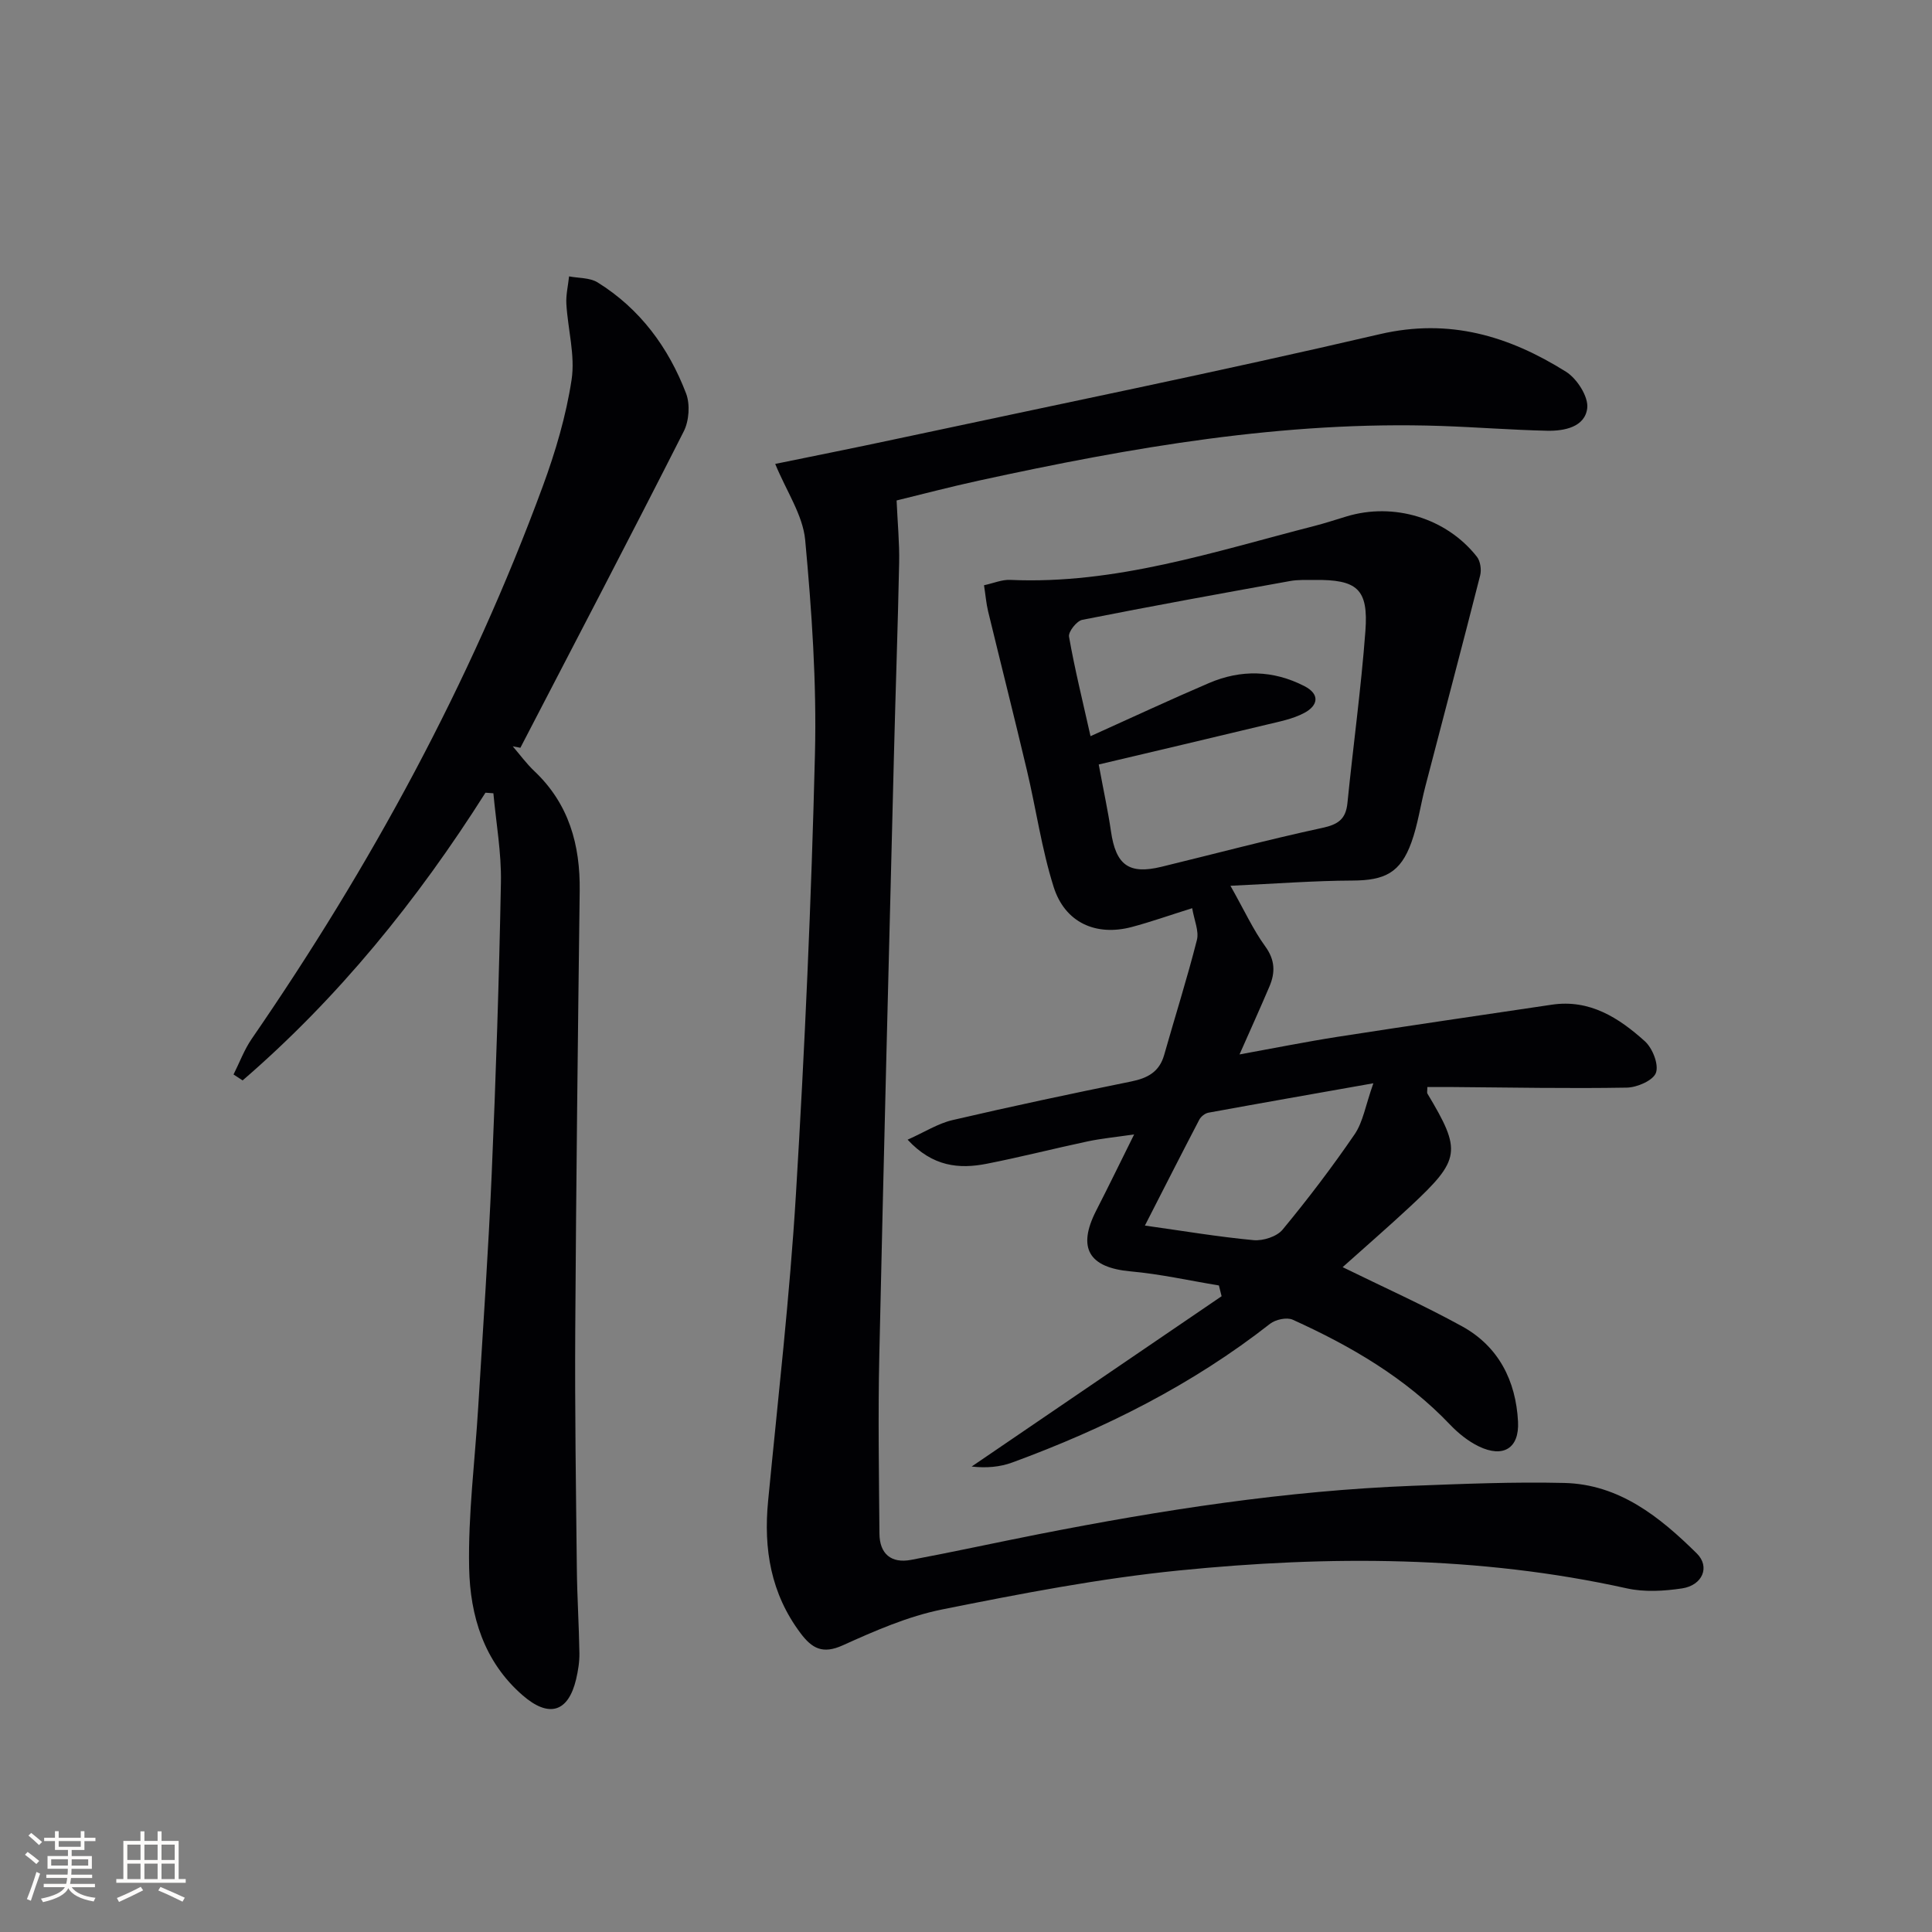
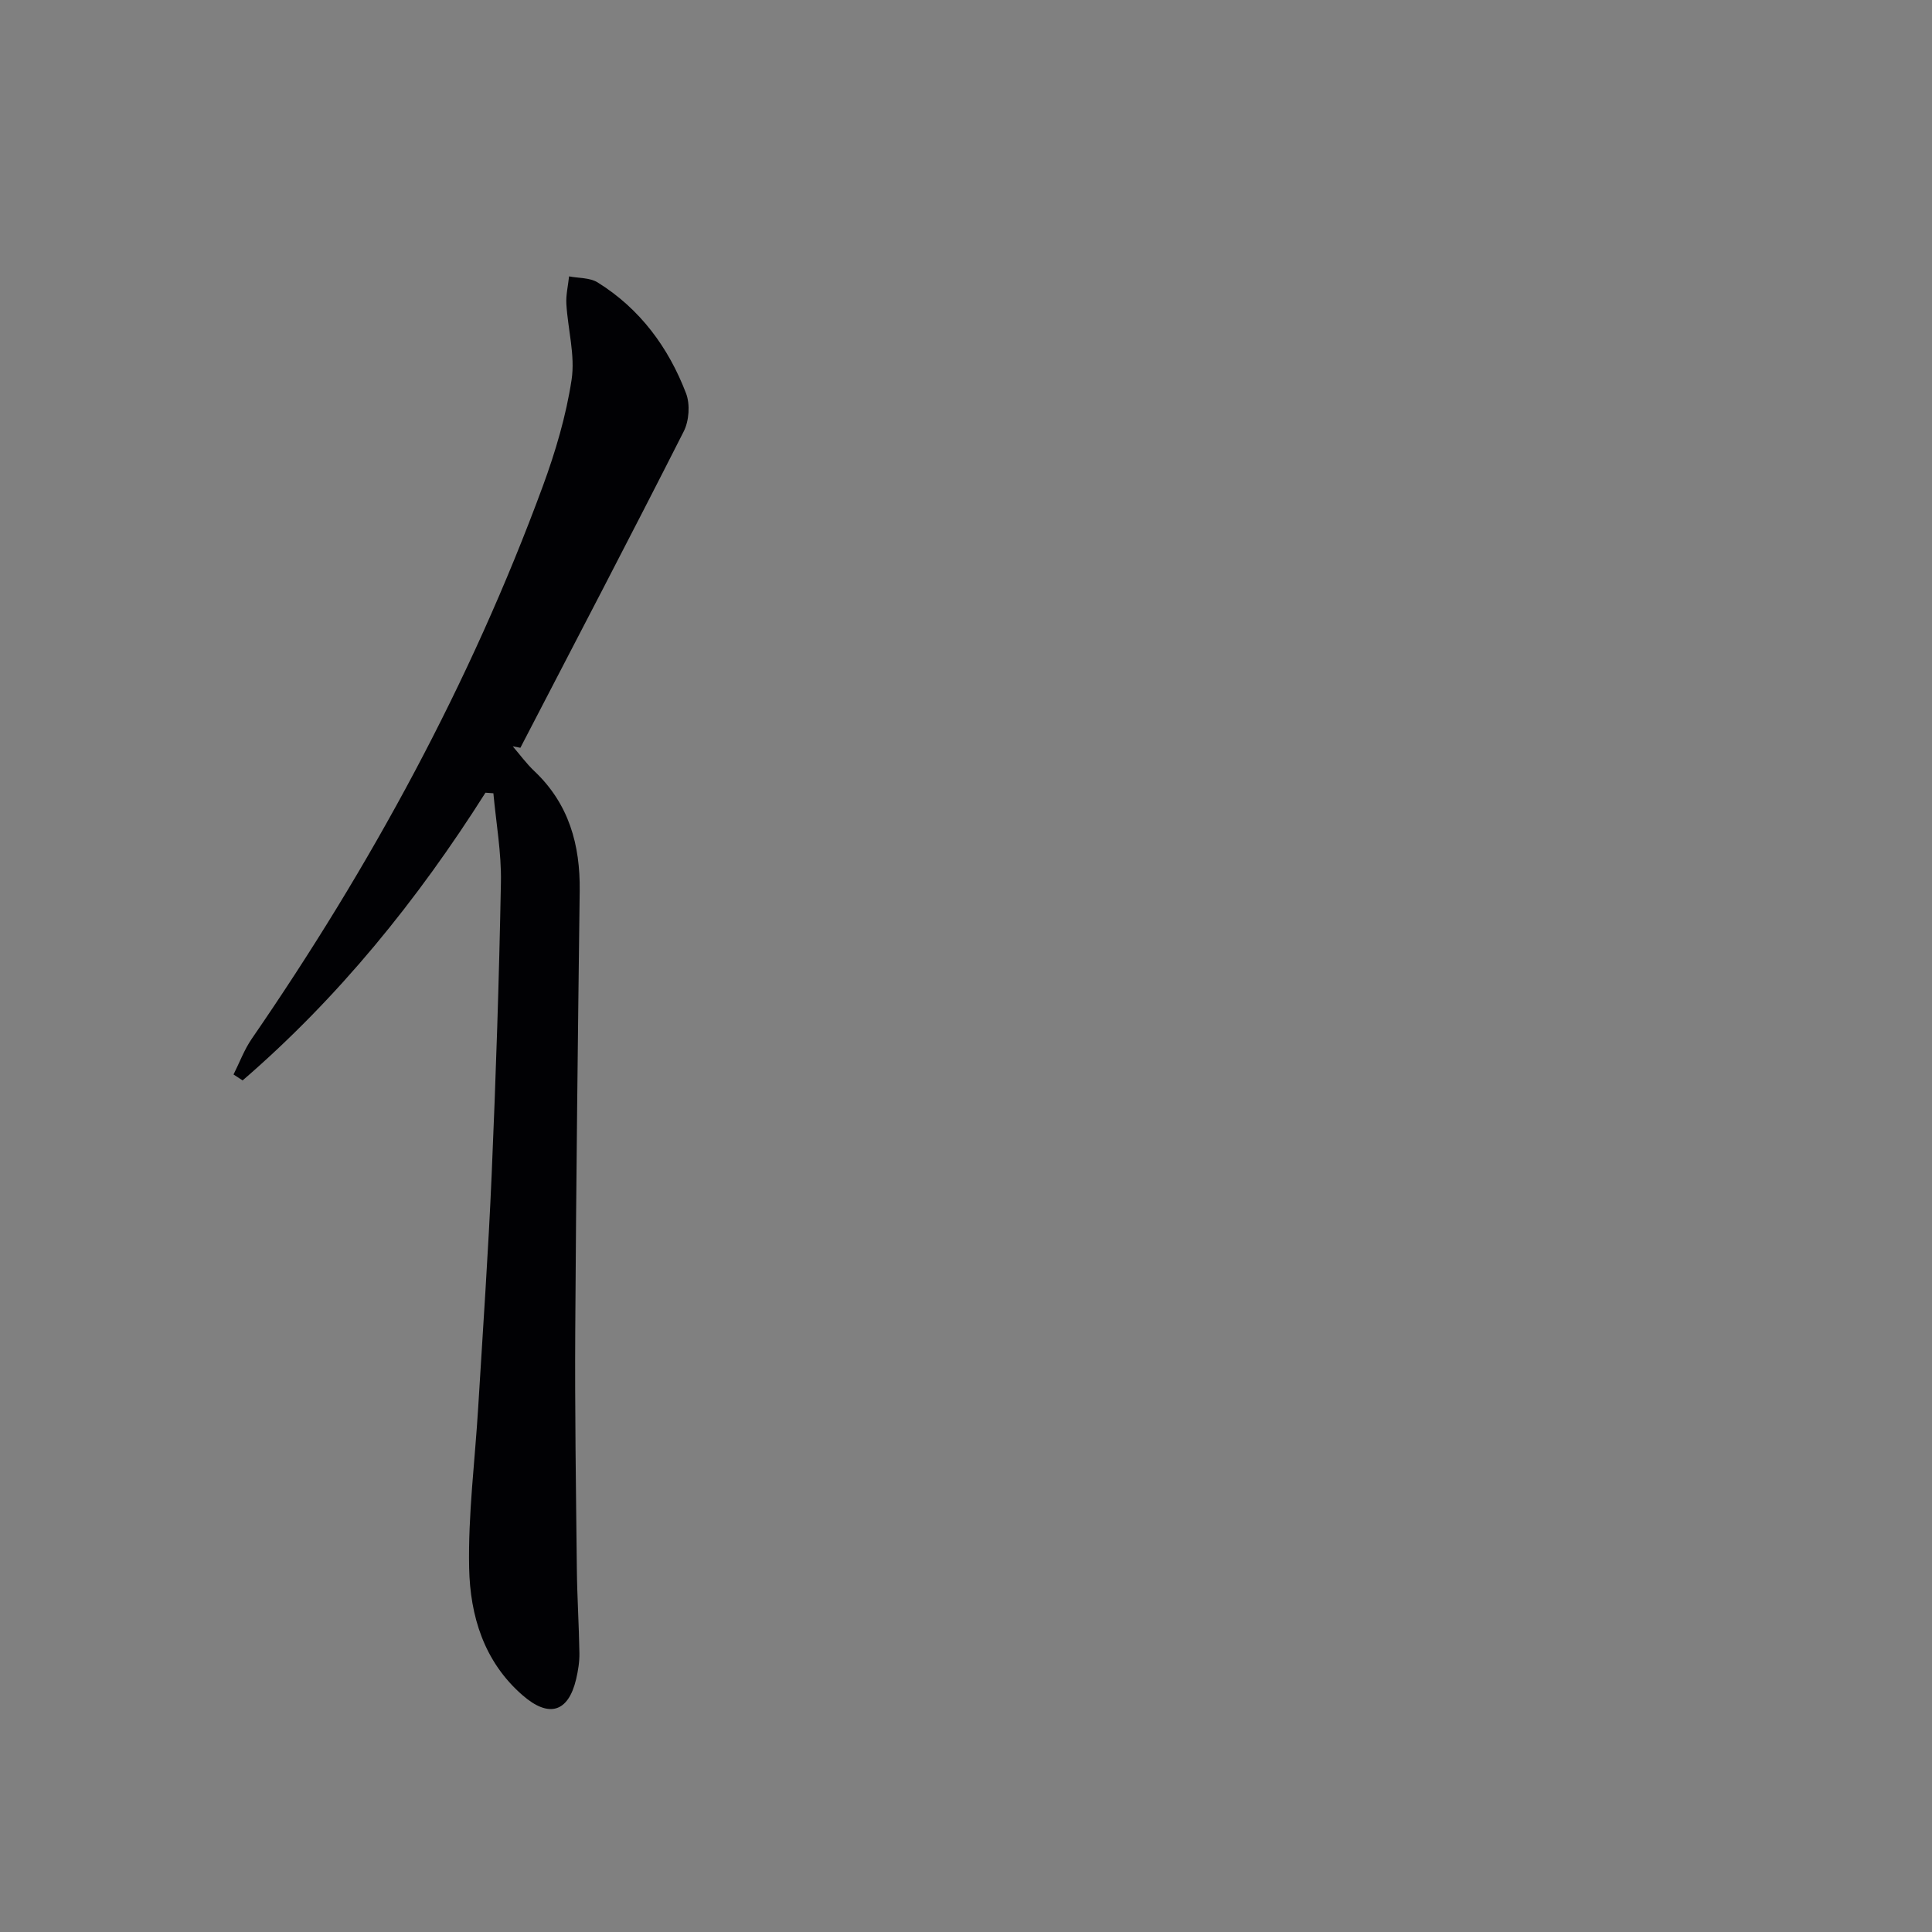
<svg xmlns="http://www.w3.org/2000/svg" enable-background="new 0 0 400 400" viewBox="0 0 400 400">
  <rect x="0" y="0" width="400" height="400" fill="#808080" stroke="none" />
  <g fill="#010104">
-     <path d="m246.83 188.03c-4.9 1.54-8.66 2.87-12.49 3.89-7.42 1.97-13.86-.88-16.2-8.31-2.48-7.86-3.63-16.13-5.54-24.17-2.6-10.98-5.37-21.93-8.03-32.9-.38-1.59-.51-3.23-.84-5.37 1.99-.43 3.72-1.19 5.42-1.11 21.83.98 42.26-5.86 62.96-11.16 2.25-.58 4.45-1.31 6.68-1.98 9.78-2.96 20.67.32 26.98 8.34.73.92.98 2.7.68 3.88-3.7 14.58-7.57 29.12-11.35 43.69-1 3.85-1.54 7.85-2.88 11.57-2.27 6.3-5.52 7.88-12.19 7.91-7.9.03-15.79.64-25.28 1.08 2.96 5.25 4.73 9.15 7.2 12.54 2.06 2.83 2.1 5.43.87 8.32-1.88 4.42-3.86 8.79-6.19 14.06 7.22-1.31 13.78-2.63 20.38-3.66 14.75-2.29 29.52-4.45 44.28-6.64 7.85-1.17 13.89 2.73 19.26 7.57 1.58 1.43 2.91 4.77 2.3 6.52-.55 1.58-3.89 3.04-6.02 3.08-11.99.21-23.99-.03-35.98-.12-1.77-.01-3.54 0-5.33 0 0 .77-.12 1.15.02 1.37 7.1 11.84 6.87 13.62-3.45 23.25-4.6 4.29-9.36 8.41-14.11 12.67 8.39 4.12 16.72 7.85 24.69 12.23 7.6 4.17 11.18 11.29 11.62 19.75.29 5.55-3.09 7.57-8.14 5.12-2.18-1.06-4.22-2.7-5.91-4.47-9.24-9.71-20.56-16.3-32.6-21.75-1.22-.55-3.55-.04-4.68.84-16.15 12.65-34.22 21.69-53.37 28.72-2.56.94-5.37 1.19-8.42.84 17.25-11.75 34.5-23.51 51.75-35.26-.19-.74-.37-1.49-.56-2.23-6.08-1-12.12-2.36-18.24-2.91-8.68-.78-11.14-4.82-7.16-12.6 2.49-4.85 4.87-9.76 7.85-15.76-3.98.58-6.83.85-9.61 1.44-6.98 1.48-13.9 3.26-20.89 4.63-5.73 1.13-11.2.63-16.4-4.98 3.52-1.57 6.29-3.36 9.31-4.06 12.28-2.86 24.62-5.48 36.98-7.99 3.39-.69 5.82-1.97 6.82-5.47 2.25-7.94 4.75-15.81 6.78-23.8.48-1.85-.54-4.06-.97-6.61zm-19.35-29.75c1.05 5.69 1.94 9.73 2.53 13.81 1.01 7.01 3.7 9.01 10.45 7.37 11.1-2.7 22.14-5.64 33.29-8.05 3.26-.7 4.88-1.78 5.22-5.13 1.19-11.88 2.83-23.72 3.72-35.62.65-8.74-1.69-10.7-10.63-10.59-1.66.02-3.36-.07-4.98.23-14.35 2.59-28.7 5.19-43.01 8.03-1.15.23-2.92 2.47-2.74 3.49 1.16 6.63 2.79 13.17 4.45 20.6 8.59-3.87 16.51-7.57 24.55-11.01 6.59-2.82 13.25-2.67 19.69.62 3.37 1.72 2.83 4.06.06 5.55-2.41 1.3-5.28 1.83-8 2.49-11.37 2.74-22.76 5.41-34.6 8.21zm9.56 95.46c7.78 1.09 15.12 2.33 22.5 3.02 1.96.18 4.81-.73 6-2.17 5.26-6.36 10.27-12.95 14.93-19.76 1.73-2.54 2.23-5.92 3.87-10.55-12.48 2.21-23.32 4.11-34.15 6.09-.71.13-1.55.8-1.89 1.45-3.74 7.16-7.39 14.36-11.26 21.92z" />
-     <path d="m160.5 96.05c8.32-1.71 16.4-3.31 24.46-5.04 33.59-7.19 67.26-14.03 100.7-21.82 14.46-3.37 26.78.4 38.56 7.77 2.27 1.42 4.68 5.17 4.4 7.54-.46 3.91-4.73 4.76-8.32 4.68-7.31-.16-14.61-.74-21.92-.99-32.49-1.1-64.2 4.44-95.75 11.32-5.82 1.27-11.59 2.78-17.38 4.2-.29.07-.53.39.37-.31.22 4.96.62 9.03.54 13.09-.27 13.31-.75 26.62-1.08 39.93-1.04 41.43-2.12 82.86-3.03 124.29-.27 12.27-.07 24.56.03 36.84.04 4.16 2.43 6.17 6.52 5.41 8.8-1.65 17.54-3.57 26.33-5.3 25.61-5.04 51.37-9.03 77.5-10.04 10.48-.4 20.97-.84 31.44-.59 11.39.27 19.79 7.05 27.42 14.58 2.83 2.78 1.19 6.61-3.03 7.25-3.73.56-7.77.8-11.41 0-30.72-6.81-61.75-6.81-92.77-3.71-16.45 1.65-32.79 4.81-49.02 8.07-7.08 1.42-13.94 4.43-20.58 7.43-4.16 1.88-6.36.65-8.74-2.52-6.16-8.21-7.68-17.43-6.71-27.39 2.04-21.16 4.48-42.29 5.76-63.5 1.84-30.38 3.19-60.8 3.94-91.22.36-14.74-.67-29.57-2.03-44.27-.5-5.14-3.87-10.03-6.2-15.7z" />
    <path d="m100.51 164.12c-14.07 22.23-30.43 42.44-50.28 59.57-.63-.41-1.26-.82-1.88-1.23 1.25-2.48 2.22-5.14 3.78-7.4 24.62-35.75 45.24-73.61 60.25-114.39 2.62-7.13 4.82-14.56 5.96-22.04.77-5.05-.77-10.44-1.08-15.69-.11-1.89.36-3.81.56-5.72 1.99.39 4.3.25 5.91 1.25 8.78 5.46 14.67 13.46 18.31 22.97.87 2.28.63 5.71-.49 7.9-11.1 21.91-22.5 43.67-33.81 65.48-.53-.1-1.05-.2-1.58-.3 1.48 1.72 2.83 3.58 4.47 5.13 7.16 6.77 9.51 15.25 9.39 24.8-.38 30.3-.74 60.6-.92 90.9-.1 16.49.15 32.98.33 49.47.06 5.81.44 11.62.53 17.44.03 1.8-.27 3.64-.68 5.4-1.63 6.88-5.65 8.05-11.07 3.34-8.03-6.97-10.87-16.46-11.08-26.36-.23-11.09 1.21-22.21 1.88-33.32.97-16.09 2.1-32.17 2.79-48.27.87-20.11 1.53-40.23 1.91-60.35.12-6.14-1-12.31-1.56-18.46-.54-.03-1.09-.07-1.64-.12z" />
  </g>
-   <path d="m5.17 384 .55-.58c.85.61 1.65 1.24 2.4 1.87l-.59.64c-.83-.73-1.62-1.38-2.36-1.93m1.22 9.53-.82-.34c.71-1.76 1.37-3.64 1.98-5.63.24.13.5.25.76.36-.6 1.67-1.24 3.54-1.92 5.61m-.5-13.5.57-.54c.56.44 1.31 1.06 2.26 1.87l-.64.64c-.68-.66-1.41-1.32-2.19-1.97m3.25.46h2.24v-1.36h.77v1.36h4.57v-1.36h.76v1.36h2.28v.69h-2.28v1.84h-2.64v1.26h4.18v2.64h-4.21c0 .45-.02.86-.05 1.21h4.32v.69h-4.38c-.04.34-.1.75-.19 1.22h5.15v.69h-4.82c.87 1.19 2.51 1.92 4.93 2.19-.17.31-.3.57-.37.76-2.77-.49-4.52-1.41-5.26-2.76-.56 1.26-2.3 2.23-5.24 2.9-.12-.25-.26-.48-.43-.72 2.73-.55 4.38-1.34 4.96-2.38h-4.38v-.69h4.65c.1-.38.17-.79.21-1.22h-4.32v-.69h4.4c.03-.34.05-.75.05-1.21h-4.2v-2.64h4.23v-1.26h-2.69v-1.84h-2.24zm1.46 4.46v1.29h3.45c.01-.4.02-.57.01-.53v-.32-.45h-3.46zm1.55-2.59h4.57v-1.19h-4.57zm6.11 2.59h-3.42v.77c-.01.19-.01.37-.02.53h3.44z" fill="#fcfbfa" />
-   <path d="m32.63 379.16h.82v1.98h3.54v7.89h1.46v.78h-14.37v-.78h1.46v-7.89h3.54v-1.98h.82v1.98h2.73zm-3.49 11.48.5.73c-1.61.82-3.28 1.63-5 2.41-.13-.27-.28-.55-.44-.82 1.75-.72 3.4-1.49 4.94-2.32m-2.78-5.55h2.73v-3.18h-2.73zm0 3.95h2.73v-3.2h-2.73zm3.54-3.95h2.73v-3.18h-2.73zm0 3.95h2.73v-3.2h-2.73zm7.89 4.68c-1.84-.92-3.51-1.7-5.02-2.32l.45-.73c1.89.8 3.57 1.55 5.04 2.23zm-1.62-11.81h-2.73v3.18h2.73zm-2.73 7.13h2.73v-3.2h-2.73z" fill="#fcfbfa" />
</svg>